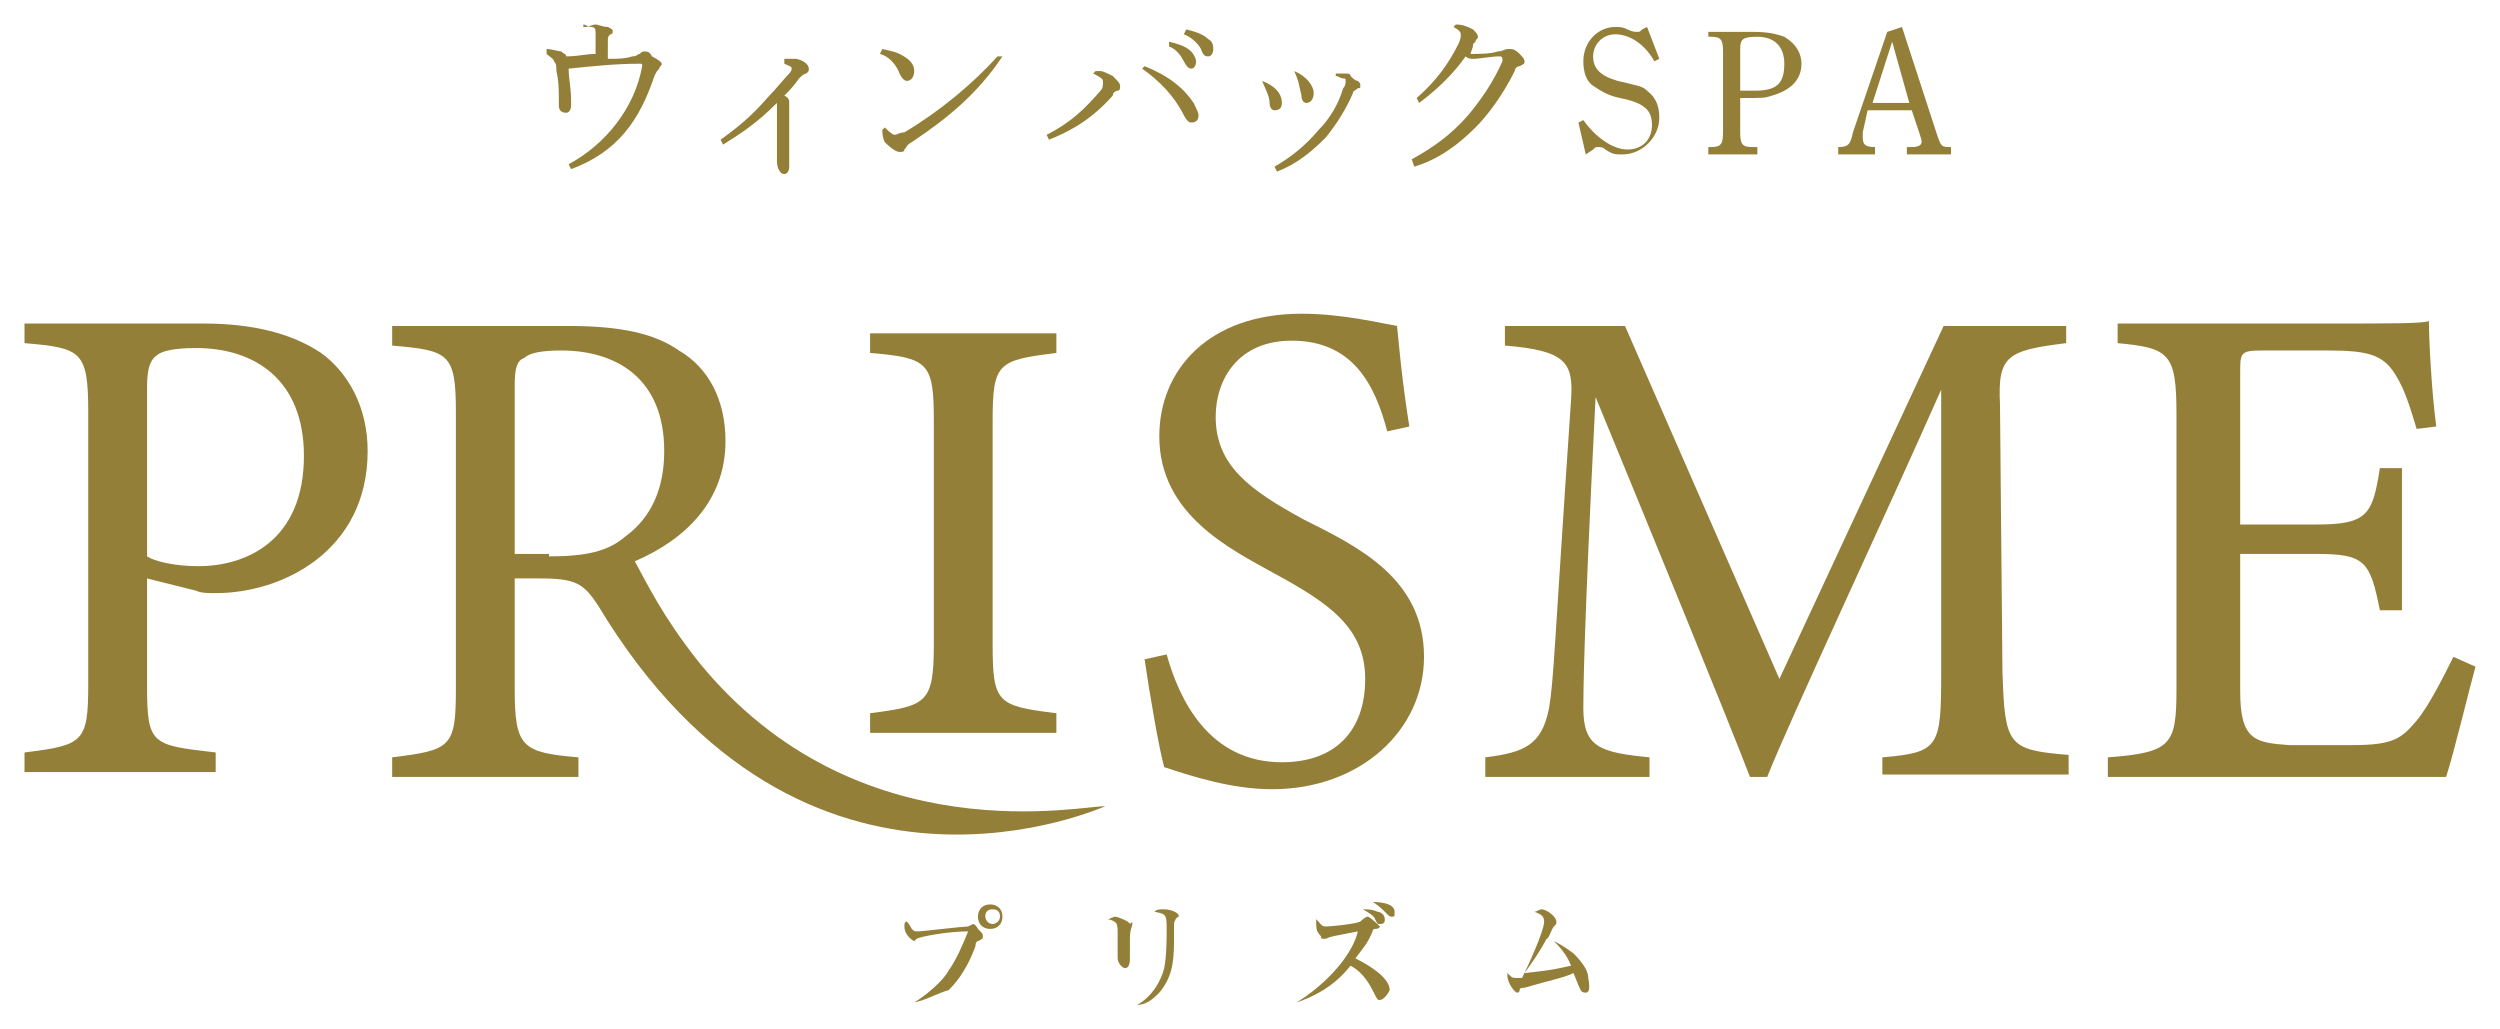
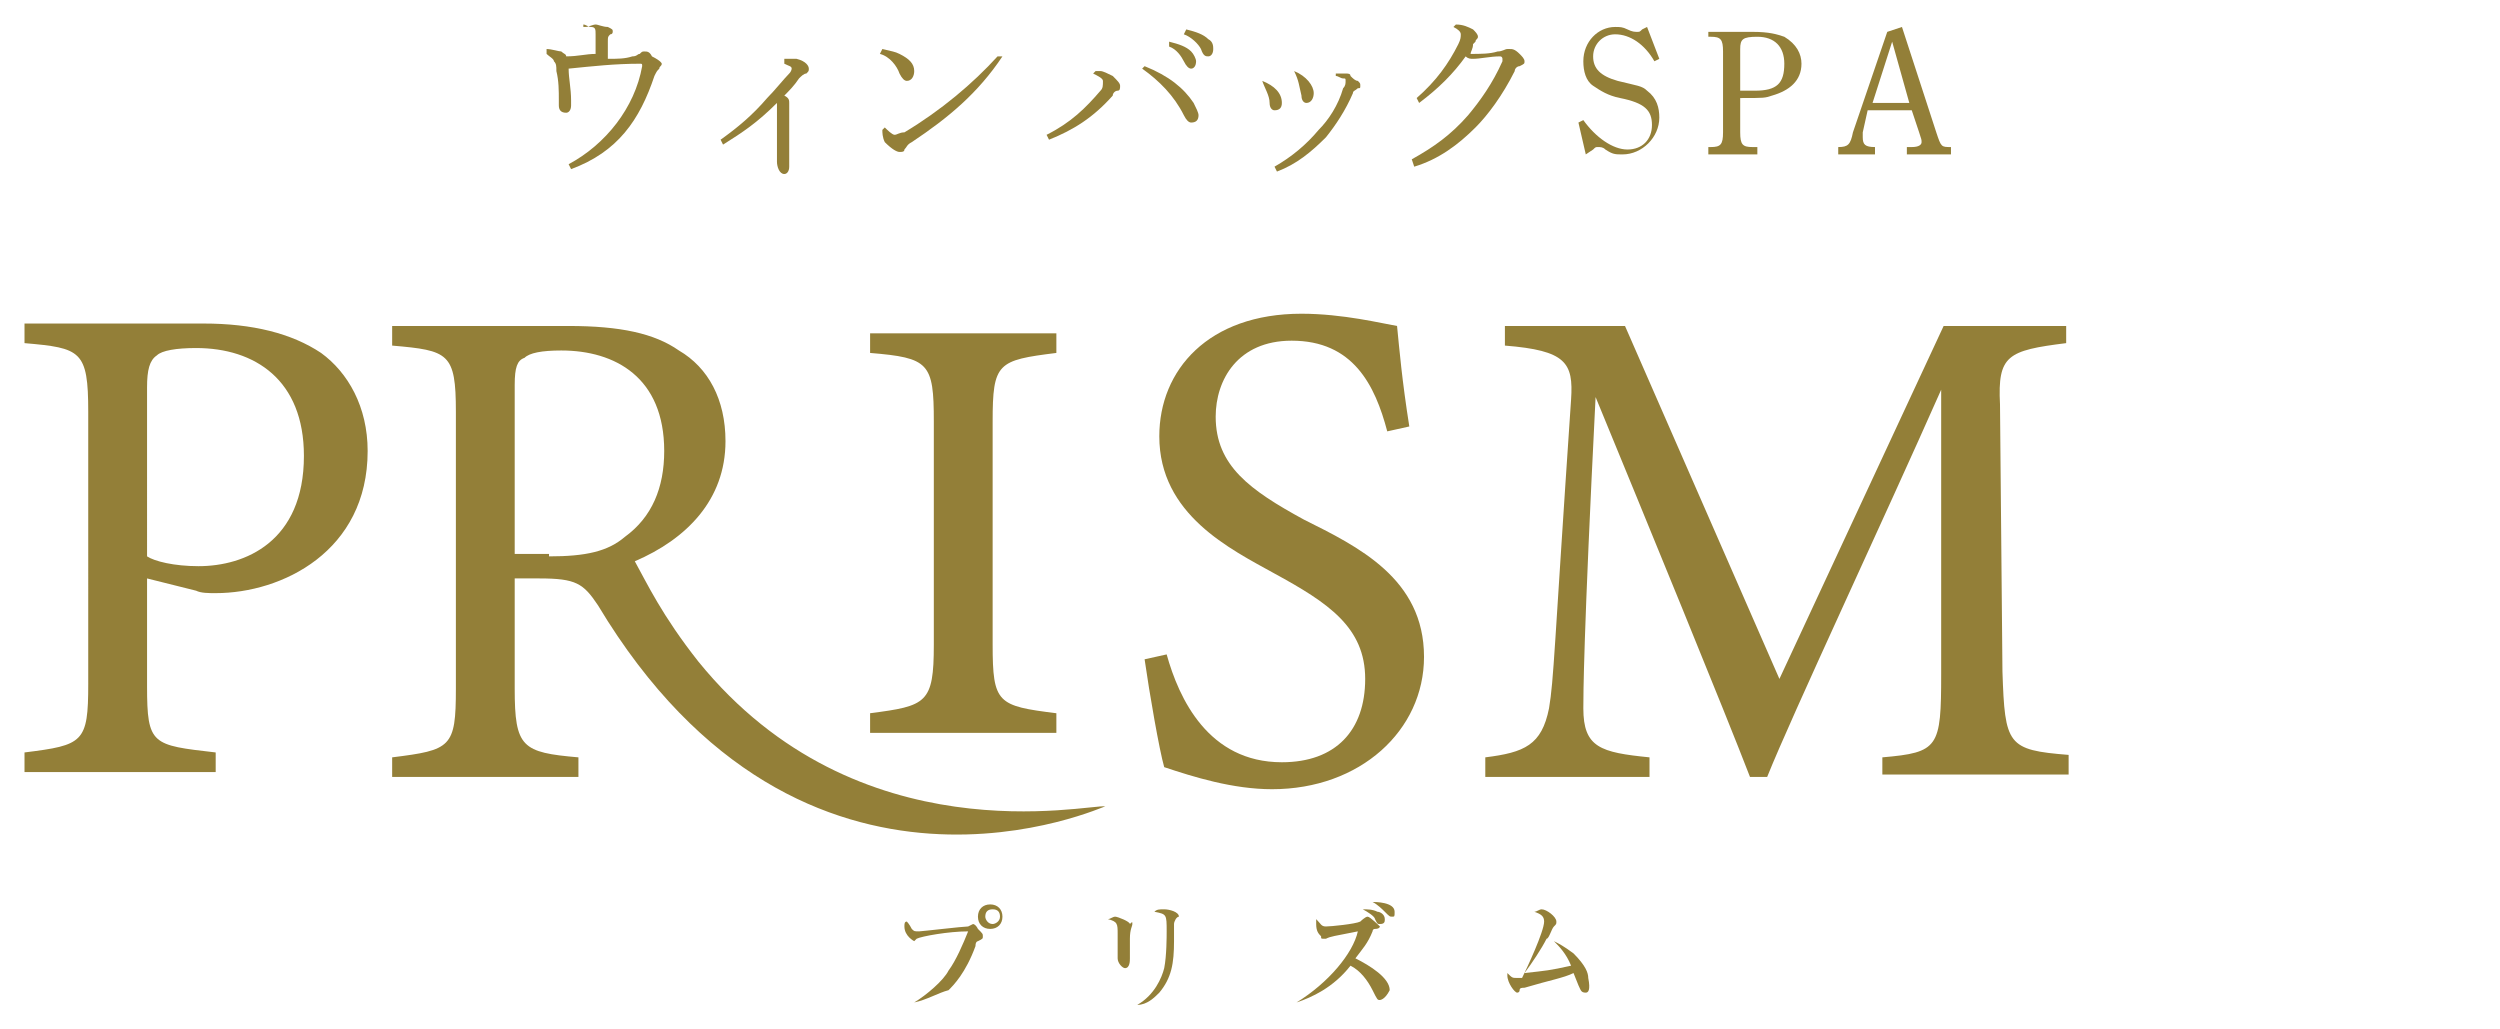
<svg xmlns="http://www.w3.org/2000/svg" version="1.1" id="レイヤー_1" x="0px" y="0px" width="204px" height="84px" viewBox="0 0 204 84" style="enable-background:new 0 0 204 84;" xml:space="preserve">
  <style type="text/css">
	.st0{fill:#937F38;}
</style>
  <g>
    <path class="st0" d="M74.6,81.8c1-0.6,2.4-1.8,2.8-2.6C78,78.4,78.6,77,79,76c-1.6,0-3.8,0.4-4.2,0.6l-0.2,0.2c0,0-0.8-0.4-0.8-1.2   c0-0.2,0-0.4,0.2-0.4c0,0,0.2,0.2,0.4,0.6C74.6,76,74.6,76,75,76c0.2,0,3.6-0.4,4-0.4l0.4-0.2c0,0,0.2,0,0.4,0.4   c0.4,0.4,0.4,0.4,0.4,0.6s0,0.2-0.4,0.4c0,0-0.2,0-0.2,0.4c-0.8,2.2-1.8,3.2-2.2,3.6C76.6,81,75.6,81.6,74.6,81.8L74.6,81.8z    M81.8,74.8c0,0.6-0.4,1-1,1s-1-0.4-1-1s0.4-1,1-1S81.8,74.2,81.8,74.8 M80.4,74.8c0,0.2,0.2,0.6,0.6,0.6c0.2,0,0.6-0.2,0.6-0.6   s-0.2-0.6-0.6-0.6C80.6,74.2,80.4,74.4,80.4,74.8" />
    <path class="st0" d="M92.4,75.4c0,0.2-0.2,0.4-0.2,1.2c0,0.2,0,1.4,0,1.6s0,0.8-0.4,0.8c-0.2,0-0.6-0.4-0.6-0.8c0,0,0-0.4,0-0.6   c0-0.4,0-1,0-1.4c0-0.8,0-1-0.8-1.2c0.2,0,0.4-0.2,0.6-0.2s1.2,0.4,1.2,0.6C92.4,75.2,92.4,75.2,92.4,75.4 M95.8,75.4   c0,0.4,0,1,0,1.4c0,1.8-0.2,3-1.2,4.2c-0.4,0.4-1,1-1.8,1l0,0c1.4-0.8,2-2.2,2.2-3c0.2-1,0.2-2.6,0.2-3c0-1.4,0-1.4-1-1.6   c0.2-0.2,0.4-0.2,0.8-0.2s1.2,0.2,1.2,0.6C96,74.8,95.8,75.2,95.8,75.4" />
    <path class="st0" d="M112.6,81.6c-0.2,0-0.2,0-0.6-0.8s-1-1.6-1.8-2c-1.4,1.8-3.2,2.6-4.4,3l0,0c2.6-1.6,4.6-4,5-5.8   c-2,0.4-2.2,0.4-2.6,0.6c-0.2,0-0.2,0-0.2,0c-0.2,0-0.2,0-0.2-0.2c-0.2-0.2-0.4-0.4-0.4-1c0-0.2,0-0.2,0-0.4   c0.4,0.4,0.4,0.6,0.8,0.6s2.4-0.2,2.8-0.4c0,0,0.4-0.4,0.6-0.4s1,0.8,1,0.8s0,0.2-0.4,0.2c-0.2,0-0.2,0.2-0.2,0.2   c-0.4,1-0.8,1.4-1.4,2.2c1.2,0.6,2.8,1.6,2.8,2.6C113,81.6,112.6,81.6,112.6,81.6 M112.6,75.4c-0.2,0-0.2,0-0.4-0.4   c0-0.2-0.6-0.6-1-0.8c0.4,0,0.8,0,1.2,0.2c0.2,0,0.6,0.2,0.6,0.6C113,75.2,113,75.4,112.6,75.4 M113.6,74.8c-0.2,0-0.2,0-0.6-0.4   c-0.2-0.2-0.6-0.6-1-0.8c0.2,0,1.8,0,1.8,0.8C113.8,74.8,113.8,74.8,113.6,74.8" />
    <path class="st0" d="M129.4,81c-0.4,0-0.4-0.2-0.6-0.6l-0.4-1c-0.8,0.4-2,0.6-4,1.2c-0.2,0-0.4,0-0.4,0.2s-0.2,0.2-0.2,0.2   c-0.2,0-0.8-0.8-0.8-1.4c0,0,0,0,0-0.2c0.4,0.4,0.4,0.4,0.8,0.4c0.2,0,0.2,0,0.4,0c0.4-0.8,1.8-3.8,1.8-4.6c0-0.4-0.2-0.6-0.8-0.8   c0.2,0,0.4-0.2,0.6-0.2c0.4,0,1.2,0.6,1.2,1c0,0.2,0,0.2-0.2,0.4c-0.2,0.2-0.4,1-0.6,1c-0.4,0.8-1.2,2-1.8,2.8   c1.8-0.2,2-0.2,3.8-0.6c-0.4-1-1-1.6-1.4-2c0.4,0.2,0.8,0.4,1.6,1c1,1,1.2,1.6,1.2,2C129.8,80.8,129.6,81,129.4,81" />
    <path class="st0" d="M47.8,2.2C48,2.2,48.4,2,48.6,2c0.2,0,0.6,0.2,1,0.2C50,2.4,50,2.4,50,2.6c0,0,0,0.2-0.2,0.2   C49.6,3,49.6,3,49.6,3.4s0,0.8,0,1.4c0.8,0,1.4,0,2-0.2c0.4,0,0.4-0.2,0.6-0.2c0.2-0.2,0.2-0.2,0.4-0.2s0.4,0,0.6,0.4   C54,5,54,5.2,54,5.2c0,0.2-0.2,0.2-0.2,0.4c-0.2,0.2-0.2,0.2-0.4,0.6c-1.2,3.6-3,6.2-6.8,7.6l-0.2-0.4c3-1.6,5.4-4.6,6-8l0,0   c0-0.2,0-0.2-0.2-0.2c-2,0-3.8,0.2-5.8,0.4c0,0.8,0.2,1.6,0.2,2.6c0,0.2,0,0.4,0,0.4c0,0.4-0.2,0.6-0.4,0.6c-0.4,0-0.6-0.2-0.6-0.6   c0-0.2,0-0.4,0-0.4c0-0.8,0-1.6-0.2-2.4c0-0.4,0-0.6-0.2-0.8c0-0.2-0.4-0.4-0.6-0.6V4c0.4,0,1,0.2,1.2,0.2c0.2,0.2,0.4,0.2,0.4,0.4   c1,0,1.6-0.2,2.4-0.2c0-0.6,0-1.2,0-1.6s0-0.6-0.4-0.6C48,2.2,47.8,2,47.6,2v0.2H47.8z" />
    <path class="st0" d="M64,4.8c0.2,0,0.2,0,0.4,0c0.2,0,0.4,0,0.6,0c0.8,0.2,1,0.6,1,0.8c0,0.2,0,0.2-0.2,0.4c-0.2,0-0.4,0.2-0.6,0.4   c-0.4,0.6-0.8,1-1.2,1.4c0.4,0.2,0.4,0.4,0.4,0.6V11c0,0.8,0,1.6,0,2.6c0,0.4-0.2,0.6-0.4,0.6c-0.4,0-0.6-0.6-0.6-1   c0,0,0-0.2,0-0.4s0-0.6,0-0.8c0-1.2,0-2.2,0-3.4V8.4c-1.6,1.6-2.8,2.4-4.4,3.4l-0.2-0.4c1.4-1,2.6-2,3.8-3.4c0.6-0.6,1.4-1.6,1.8-2   c0.2-0.2,0.2-0.4,0.2-0.4c0-0.2-0.2-0.2-0.6-0.4V4.8z" />
    <path class="st0" d="M72,4c0.8,0.2,1,0.2,1.4,0.4c0.8,0.4,1.2,0.8,1.2,1.4c0,0.4-0.2,0.8-0.6,0.8c-0.2,0-0.4-0.2-0.6-0.6   c-0.2-0.6-0.8-1.4-1.6-1.6L72,4z M81.8,4.6c-2,3-4.4,5-7.4,7C74,11.8,74,12,73.8,12.2c0,0.2-0.2,0.2-0.4,0.2   c-0.2,0-0.6-0.2-1.2-0.8c-0.2-0.4-0.2-0.8-0.2-1l0.2-0.2c0.2,0.2,0.6,0.6,0.8,0.6c0.2,0,0.4-0.2,0.8-0.2c3-1.8,5.6-4,7.6-6.2   L81.8,4.6z" />
    <path class="st0" d="M89.4,5.8c0.2,0,0.4,0,0.4,0c0.2,0,0.6,0.2,1,0.4c0.4,0.4,0.6,0.6,0.6,0.8c0,0.2,0,0.4-0.2,0.4   s-0.4,0.2-0.4,0.4c-1.6,1.8-3.2,2.8-5.2,3.6L85.4,11c2-1,3.2-2.2,4.4-3.6C90,7.2,90,7,90,6.6c0-0.2-0.4-0.4-0.8-0.6L89.4,5.8z    M93.4,5.4c2,0.8,3.2,1.8,4,3c0.2,0.4,0.4,0.8,0.4,1c0,0.4-0.2,0.6-0.6,0.6c-0.2,0-0.4-0.2-0.6-0.6c-0.8-1.6-2-2.8-3.4-3.8   L93.4,5.4z M95.4,3.4c0.8,0.2,1.4,0.4,1.8,0.8c0.2,0.2,0.4,0.6,0.4,0.8c0,0.4-0.2,0.6-0.4,0.6c-0.2,0-0.4-0.2-0.6-0.6   c-0.2-0.4-0.6-1-1.2-1.2V3.4z M96.8,2.4c0.8,0.2,1.4,0.4,1.8,0.8C99,3.4,99,3.8,99,4c0,0.4-0.2,0.6-0.4,0.6c-0.2,0-0.4,0-0.6-0.6   c-0.2-0.4-0.8-1-1.4-1.2L96.8,2.4z" />
    <path class="st0" d="M103,6.6c1,0.4,1.6,1,1.6,1.8c0,0.4-0.2,0.6-0.6,0.6c-0.2,0-0.4-0.2-0.4-0.6C103.6,7.8,103.2,7.2,103,6.6   L103,6.6z M109,6h0.2c0.2,0,0.4,0,0.6,0s0.4,0,0.4,0.2c0.2,0.2,0.4,0.4,0.6,0.4C111,6.8,111,6.8,111,7c0,0.2,0,0.2-0.2,0.2   c-0.2,0.2-0.4,0.2-0.4,0.4c-0.6,1.4-1.4,2.6-2.2,3.6c-1.2,1.2-2.4,2.2-4,2.8l-0.2-0.4c1.4-0.8,2.6-1.8,3.6-3c0.8-0.8,1.6-2,2-3.4   c0.2-0.2,0.2-0.4,0.2-0.6s0-0.2-0.2-0.2s-0.4-0.2-0.6-0.2V6z M105.6,5.8c1,0.4,1.6,1.2,1.6,1.8c0,0.4-0.2,0.8-0.6,0.8   c-0.2,0-0.4-0.2-0.4-0.6C106,7,106,6.6,105.6,5.8L105.6,5.8z" />
    <path class="st0" d="M115.2,13c1.8-1,3.2-2,4.6-3.6c1-1.2,2-2.6,2.8-4.4c0,0,0,0,0-0.2c0,0,0-0.2-0.2-0.2c-0.8,0-1.6,0.2-2.2,0.2   c-0.2,0-0.4,0-0.6-0.2c-1,1.4-2.2,2.6-3.8,3.8L115.6,8c1.6-1.4,2.6-2.8,3.4-4.4c0.2-0.4,0.2-0.6,0.2-0.8s-0.2-0.4-0.6-0.6l0.2-0.2   c0.6,0,1,0.2,1.4,0.4c0.2,0.2,0.4,0.4,0.4,0.6s-0.2,0.2-0.2,0.4l-0.2,0.2c0,0.4-0.2,0.6-0.2,0.8c0.8,0,1.6,0,2.2-0.2   c0.4,0,0.6-0.2,0.8-0.2c0,0,0.2,0,0.2,0c0.2,0,0.4,0,0.8,0.4c0.2,0.2,0.4,0.4,0.4,0.6s0,0.2-0.4,0.4c-0.2,0-0.4,0.2-0.4,0.4   c-1,2-2.2,3.6-3.2,4.6c-1.4,1.4-3,2.6-5,3.2L115.2,13z" />
    <path class="st0" d="M128.8,10l0.4-0.2c1,1.4,2.4,2.4,3.6,2.4c1.2,0,2-0.8,2-2s-0.6-1.8-2.6-2.2c-1-0.2-1.6-0.6-2.2-1   c-0.6-0.4-0.8-1.2-0.8-2c0-1.6,1.2-2.8,2.6-2.8c0.4,0,0.6,0,1,0.2s0.6,0.2,0.8,0.2s0.2,0,0.4-0.2l0.4-0.2l1,2.6L135,5   c-0.8-1.4-2-2.2-3.2-2.2c-1,0-1.8,0.8-1.8,1.8s0.6,1.6,2,2c1.6,0.4,2,0.4,2.4,0.8c0.8,0.6,1,1.4,1,2.2c0,1.6-1.4,3-3,3   c-0.6,0-0.8,0-1.4-0.4c-0.2-0.2-0.4-0.2-0.6-0.2c-0.2,0-0.2,0-0.4,0.2l-0.6,0.4L128.8,10z" />
    <path class="st0" d="M142,10.8c0,1,0.2,1.2,1,1.2h0.4v0.6h-4V12h0.2c0.8,0,1-0.2,1-1.2V4.2c0-1-0.2-1.2-1-1.2h-0.2V2.6h3.6   c1.4,0,2,0.2,2.6,0.4c1,0.6,1.4,1.4,1.4,2.2c0,1.4-1,2.2-2.4,2.6C144,8,144,8,142,8V10.8z M142,7.4c0.2,0,0.2,0,1.2,0   c1.8,0,2.4-0.6,2.4-2.2c0-1.4-0.8-2.2-2.2-2.2c-1.2,0-1.4,0.2-1.4,1V7.4z" />
    <path class="st0" d="M155.2,2.2l2.8,8.6c0.4,1.2,0.4,1.2,1.2,1.2v0.6h-3.6V12h0.4c0.6,0,0.8-0.2,0.8-0.4s0-0.2-0.2-0.8L156,9h-3.6   l-0.4,1.8c0,0.2,0,0.4,0,0.4c0,0.6,0.2,0.8,1,0.8v0.6h-3V12c0.8,0,1-0.2,1.2-1.2l2.8-8.2L155.2,2.2z M155.8,8.4l-1.4-5l-1.6,5   H155.8z" />
    <path class="st0" d="M16.6,26.4c4,0,7.2,0.8,9.6,2.4c2.2,1.6,3.8,4.4,3.8,8c0,8.2-7,11.6-12.4,11.6c-0.6,0-1.2,0-1.6-0.2l-4-1V56   c0,4.8,0.4,4.8,5.6,5.4V63H2v-1.6c4.8-0.6,5.2-0.8,5.2-5.6V33.6c0-5-0.6-5.2-5.2-5.6v-1.6C2,26.4,16.6,26.4,16.6,26.4z M12,45.4   c0.6,0.4,2.2,0.8,4.2,0.8c3.8,0,8.6-2,8.6-9c0-6.2-4-8.8-8.8-8.8c-1.6,0-2.8,0.2-3.2,0.6c-0.6,0.4-0.8,1.2-0.8,2.6V45.4z" />
    <path class="st0" d="M48.8,49.4c-1.2-1.8-1.8-2.2-4.8-2.2h-2v9c0,4.8,0.6,5.2,5.2,5.6v1.6H32v-1.6c4.8-0.6,5.2-0.8,5.2-5.6V33.6   c0-4.8-0.6-5-5.2-5.4v-1.6h14.4c4.2,0,7,0.6,9,2c2.4,1.4,3.8,4,3.8,7.4c0,4.8-3.2,8-7.4,9.8c1,1.8,2.2,4.4,5.2,8.2   c13,16,31.8,11.6,33.2,11.8C90.4,65.6,65.6,77.4,48.8,49.4 M44.8,45.4c3,0,4.8-0.4,6.2-1.6c2.2-1.6,3.2-4,3.2-7c0-6-4-8.2-8.4-8.2   c-1.6,0-2.6,0.2-3,0.6C42.2,29.4,42,30,42,31.4v13.8h2.8V45.4z" />
    <path class="st0" d="M71,59.8v-1.6c4.6-0.6,5.2-0.8,5.2-5.6V34.4c0-4.8-0.4-5.2-5.2-5.6v-1.6h15.2v1.6c-4.8,0.6-5.2,0.8-5.2,5.6   v18.2c0,4.8,0.4,5,5.2,5.6v1.6H71z" />
    <path class="st0" d="M113.2,35.2c-1-3.8-2.8-7.4-7.8-7.4c-4.4,0-6.2,3.2-6.2,6.2c0,4,2.8,6,7.2,8.4c4.4,2.2,9.8,4.8,9.8,11.2   c0,6-5.2,10.8-12.4,10.8c-3.2,0-6.4-1-8.8-1.8c-0.4-1.4-1.2-6-1.6-8.8l1.8-0.4c1,3.6,3.4,8.8,9.4,8.8c4.4,0,6.8-2.6,6.8-6.8   s-3-6.2-7.4-8.6c-3.6-2-9.4-4.8-9.4-11.2c0-5.4,4-10,11.6-10c3.4,0,6.6,0.8,7.8,1c0.2,2,0.4,4.4,1,8.2L113.2,35.2z" />
    <path class="st0" d="M153.6,63.4v-1.6c4.6-0.4,4.8-0.8,4.8-6.8V31.8c-4.6,10.4-12.2,26.6-14.2,31.6h-1.4c-2-5.2-8.4-20.8-12.6-31   c-1,19.8-1,24.4-1,25.4c0,3.2,1.4,3.6,5.4,4v1.6h-13.4v-1.6c3.2-0.4,4.6-1,5.2-4c0.4-2.4,0.4-4.6,1.8-25.2c0.2-3-0.4-4-5.4-4.4   v-1.6h9.8l12.6,28.8l13.4-28.8h10V28c-4.8,0.6-5.6,1-5.4,5l0.2,21.8c0.2,6,0.4,6.4,5.4,6.8v1.6h-15.2V63.4z" />
-     <path class="st0" d="M202,54.4c-0.4,1.4-1.8,7.2-2.4,9H172v-1.6c5.2-0.4,5.6-1,5.6-5.6V33.8c0-5-0.6-5.4-4.8-5.8v-1.6H190   c5.4,0,7.6,0,8.2-0.2c0,1.4,0.2,5.6,0.6,8.6l-1.6,0.2c-0.6-2-1-3.2-1.6-4.2c-1-1.8-2.2-2.2-5.6-2.2h-5.4c-1.8,0-1.8,0.2-1.8,1.8   v12.4h6.2c4.2,0,4.6-0.8,5.2-4.6h1.8v11.6h-1.8c-0.8-4-1.2-4.6-5.2-4.6h-6.2v11.2c0,4,1.2,4.2,4,4.4h5.2c3.4,0,4-0.6,5.2-2   c1-1.2,2.2-3.6,3-5.2L202,54.4z" />
  </g>
</svg>